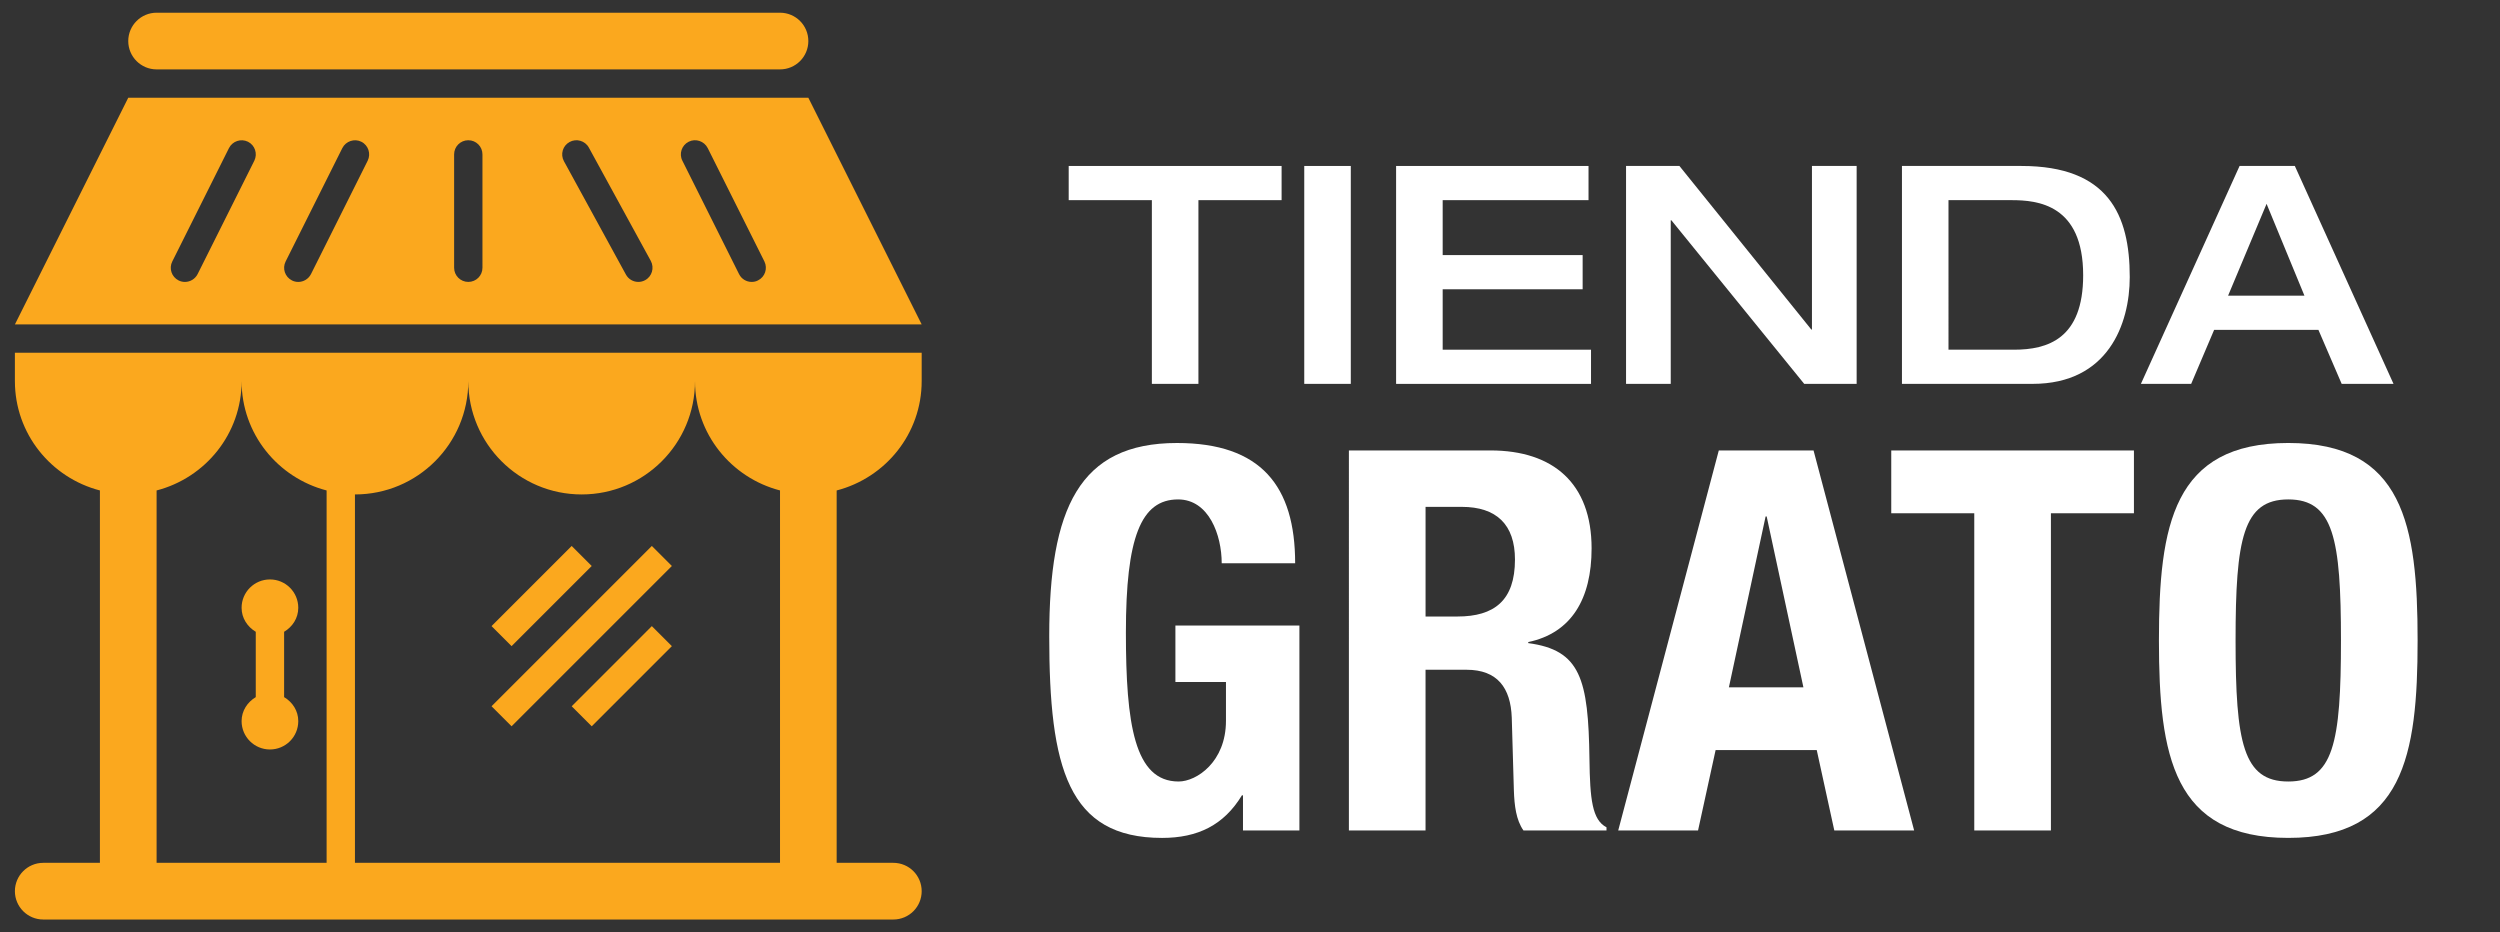
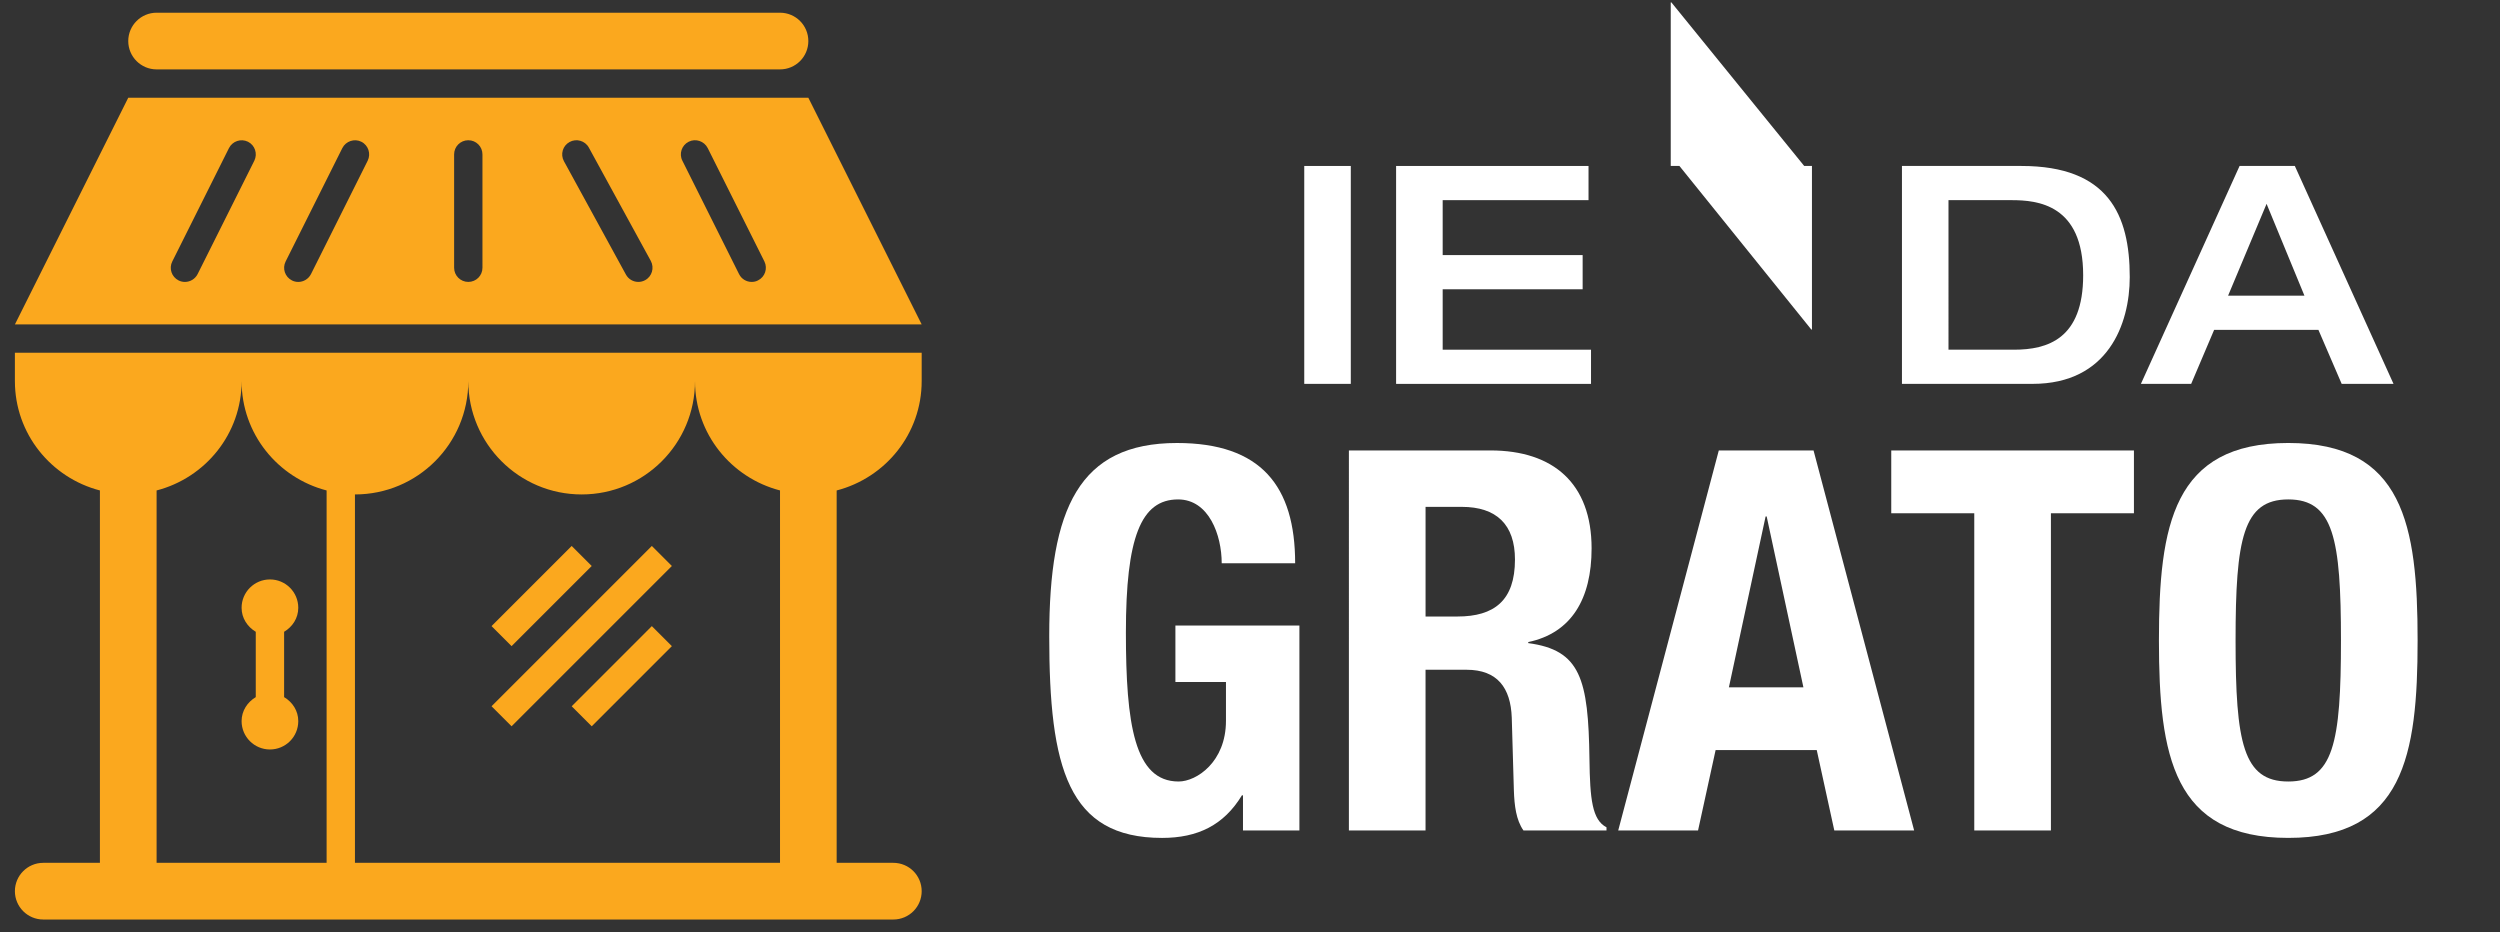
<svg xmlns="http://www.w3.org/2000/svg" version="1.1" id="Capa_1" x="0px" y="0px" width="147.5px" height="55px" viewBox="0 0 147.5 55" enable-background="new 0 0 147.5 55" xml:space="preserve">
  <rect x="0" y="0" width="147.5" height="55" fill="#333333" stroke="none" />
  <g>
    <g>
      <path fill="#FBA81E" d="M0.879,22.485c0,3.112,2.136,5.705,5.016,6.452v21.97H2.551c-0.921,0-1.672,0.748-1.672,1.672    c0,0.924,0.751,1.672,1.672,1.672h50.156c0.927,0,1.672-0.748,1.672-1.672c0-0.924-0.745-1.672-1.672-1.672h-3.344v-21.97    c2.88-0.748,5.016-3.34,5.016-6.452v-1.672h-53.5V22.485z M34.317,29.172c3.696,0,6.688-2.994,6.688-6.688    c0,3.112,2.136,5.705,5.016,6.452v21.97H20.942V29.172c3.696,0,6.688-2.994,6.688-6.688    C27.629,26.178,30.627,29.172,34.317,29.172z M19.27,28.937v21.97H9.239v-21.97c2.88-0.748,5.016-3.34,5.016-6.452    C14.254,25.596,16.39,28.189,19.27,28.937z M47.692,5.766H7.567L0.879,19.141h53.5L47.692,5.766z M15.005,9.482l-3.344,6.688    c-0.15,0.294-0.444,0.464-0.751,0.464c-0.124,0-0.251-0.026-0.372-0.088c-0.412-0.206-0.582-0.709-0.373-1.12l3.344-6.688    c0.209-0.412,0.708-0.578,1.12-0.376C15.044,8.568,15.208,9.071,15.005,9.482z M21.693,9.482l-3.344,6.688    c-0.15,0.294-0.444,0.464-0.751,0.464c-0.124,0-0.251-0.026-0.372-0.088c-0.412-0.206-0.582-0.709-0.373-1.12l3.344-6.688    c0.209-0.412,0.712-0.578,1.12-0.376C21.732,8.568,21.896,9.071,21.693,9.482z M28.465,15.797c0,0.464-0.372,0.836-0.836,0.836    c-0.46,0-0.836-0.372-0.836-0.836V9.11c0-0.464,0.375-0.836,0.836-0.836c0.464,0,0.836,0.372,0.836,0.836V15.797z M38.065,16.529    c-0.13,0.072-0.268,0.104-0.405,0.104c-0.294,0-0.581-0.157-0.731-0.435l-3.657-6.688C33.05,9.106,33.2,8.597,33.605,8.378    c0.398-0.222,0.914-0.078,1.137,0.33l3.657,6.688C38.614,15.8,38.47,16.31,38.065,16.529z M44.72,16.545    c-0.117,0.062-0.241,0.088-0.372,0.088c-0.307,0-0.601-0.17-0.745-0.464L40.26,9.482c-0.209-0.411-0.039-0.914,0.373-1.12    c0.405-0.206,0.914-0.039,1.123,0.376l3.344,6.688C45.302,15.836,45.138,16.339,44.72,16.545z M15.09,41.13v-3.854    c-0.49-0.294-0.836-0.803-0.836-1.417c0-0.924,0.751-1.672,1.672-1.672c0.927,0,1.672,0.748,1.672,1.672    c0,0.614-0.343,1.123-0.836,1.417v3.854c0.493,0.294,0.836,0.803,0.836,1.417c0,0.924-0.745,1.672-1.672,1.672    c-0.921,0-1.672-0.748-1.672-1.672C14.254,41.933,14.601,41.424,15.09,41.13z M7.567,2.422c0-0.924,0.751-1.672,1.672-1.672H46.02    c0.927,0,1.672,0.748,1.672,1.672c0,0.924-0.745,1.672-1.672,1.672H9.239C8.318,4.094,7.567,3.346,7.567,2.422z M30.183,38.122    l-1.182-1.182l4.728-4.728l1.182,1.182L30.183,38.122z M30.183,42.851l-1.182-1.182l9.457-9.457l1.182,1.182L30.183,42.851z     M38.458,36.941l1.182,1.182l-4.728,4.729l-1.182-1.182L38.458,36.941z" />
    </g>
  </g>
  <g>
-     <path fill="#FFFFFF" d="M67.96,11.809h-4.907V9.792h12.561v2.017h-4.907v10.839H67.96V11.809z" />
    <path fill="#FFFFFF" d="M76.951,9.792h2.746v12.856h-2.746V9.792z" />
    <path fill="#FFFFFF" d="M82.37,9.792h11.353v2.017h-8.605v3.241h8.258v2.017h-8.258v3.565h8.752v2.017H82.37V9.792z" />
-     <path fill="#FFFFFF" d="M95.937,9.792h3.149l7.782,9.651h0.037V9.792h2.637v12.856h-3.094l-7.837-9.651h-0.037v9.651h-2.637V9.792z   " />
+     <path fill="#FFFFFF" d="M95.937,9.792h3.149l7.782,9.651h0.037V9.792h2.637h-3.094l-7.837-9.651h-0.037v9.651h-2.637V9.792z   " />
    <path fill="#FFFFFF" d="M112.214,9.792h7.05c5.127,0,6.391,2.881,6.391,6.554c0,2.773-1.282,6.302-5.731,6.302h-7.709V9.792z    M114.961,20.632h3.863c1.978,0,4.083-0.63,4.083-4.393c0-4.178-2.691-4.43-4.229-4.43h-3.717V20.632z" />
    <path fill="#FFFFFF" d="M132.135,9.792h3.26l5.822,12.856h-3.058l-1.373-3.187h-6.152l-1.355,3.187h-2.966L132.135,9.792z    M135.962,17.445l-2.234-5.419l-2.271,5.419H135.962z" />
  </g>
  <g>
    <path fill="#FFFFFF" d="M72.081,33.234c0-1.664-0.754-3.768-2.575-3.768c-2.198,0-3.078,2.261-3.078,7.851   c0,5.401,0.502,8.792,3.109,8.792c1.068,0,2.795-1.162,2.795-3.58v-2.292h-2.983v-3.329h7.316v12.09h-3.329v-2.073h-0.063   c-1.068,1.759-2.606,2.512-4.71,2.512c-5.559,0-6.658-4.145-6.658-11.901c0-7.537,1.759-11.399,7.537-11.399   c4.962,0,6.972,2.544,6.972,7.097H72.081z" />
    <path fill="#FFFFFF" d="M79.585,26.576h8.353c3.706,0,5.966,1.947,5.966,5.778c0,2.983-1.193,4.993-3.737,5.527v0.063   c3.078,0.408,3.548,2.104,3.611,6.846c0.031,2.355,0.157,3.58,1.005,4.02v0.188h-4.899c-0.439-0.628-0.534-1.476-0.565-2.355   l-0.125-4.302c-0.063-1.759-0.848-2.826-2.669-2.826h-2.418v9.483h-4.522V26.576z M84.107,36.374h1.884   c2.167,0,3.392-0.942,3.392-3.36c0-2.073-1.099-3.109-3.14-3.109h-2.135V36.374z" />
    <path fill="#FFFFFF" d="M101.409,26.576h5.59l5.935,22.421h-4.71l-1.036-4.742h-5.967l-1.036,4.742h-4.71L101.409,26.576z    M102.005,40.551h4.396l-2.167-10.08h-0.063L102.005,40.551z" />
    <path fill="#FFFFFF" d="M125.902,26.576v3.706h-4.898v18.716h-4.522V30.282h-4.898v-3.706H125.902z" />
    <path fill="#FFFFFF" d="M135.008,26.136c6.783,0,7.631,4.836,7.631,11.65c0,6.814-0.848,11.65-7.631,11.65   c-6.783,0-7.631-4.836-7.631-11.65C127.377,30.973,128.225,26.136,135.008,26.136z M135.008,46.109   c2.669,0,3.109-2.292,3.109-8.322c0-5.998-0.44-8.321-3.109-8.321c-2.669,0-3.109,2.324-3.109,8.321   C131.899,43.816,132.339,46.109,135.008,46.109z" />
  </g>
</svg>